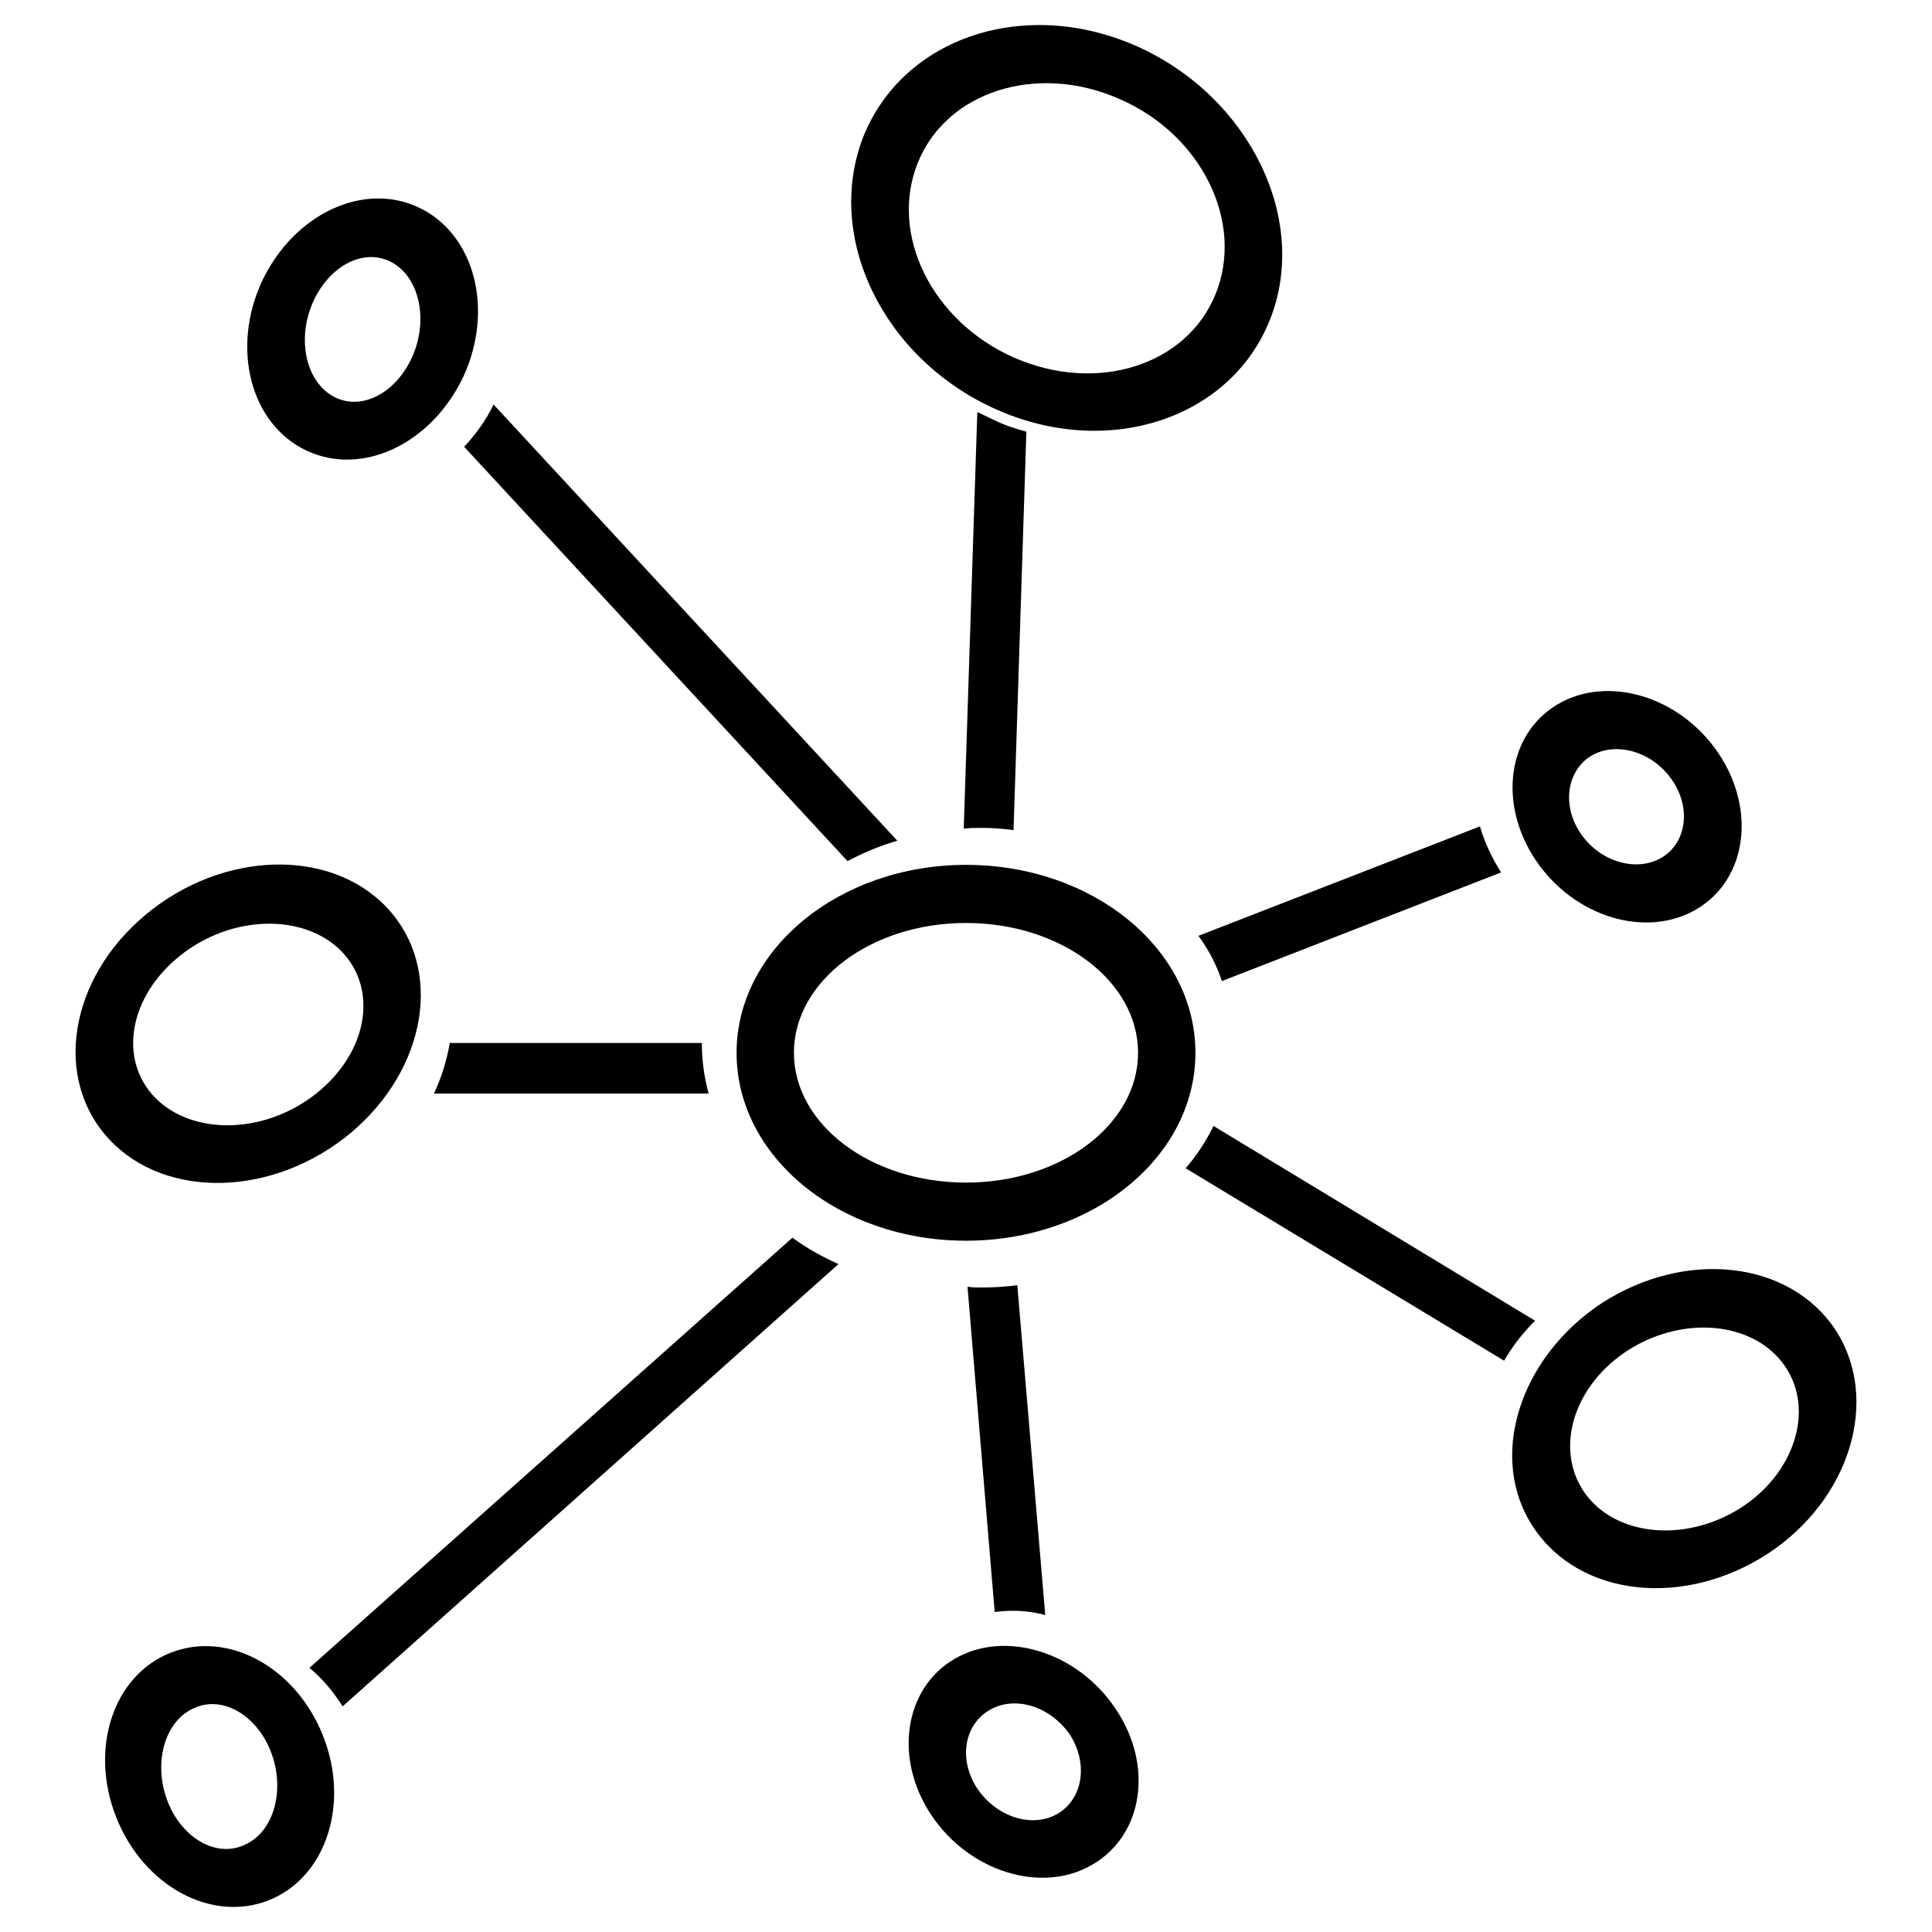
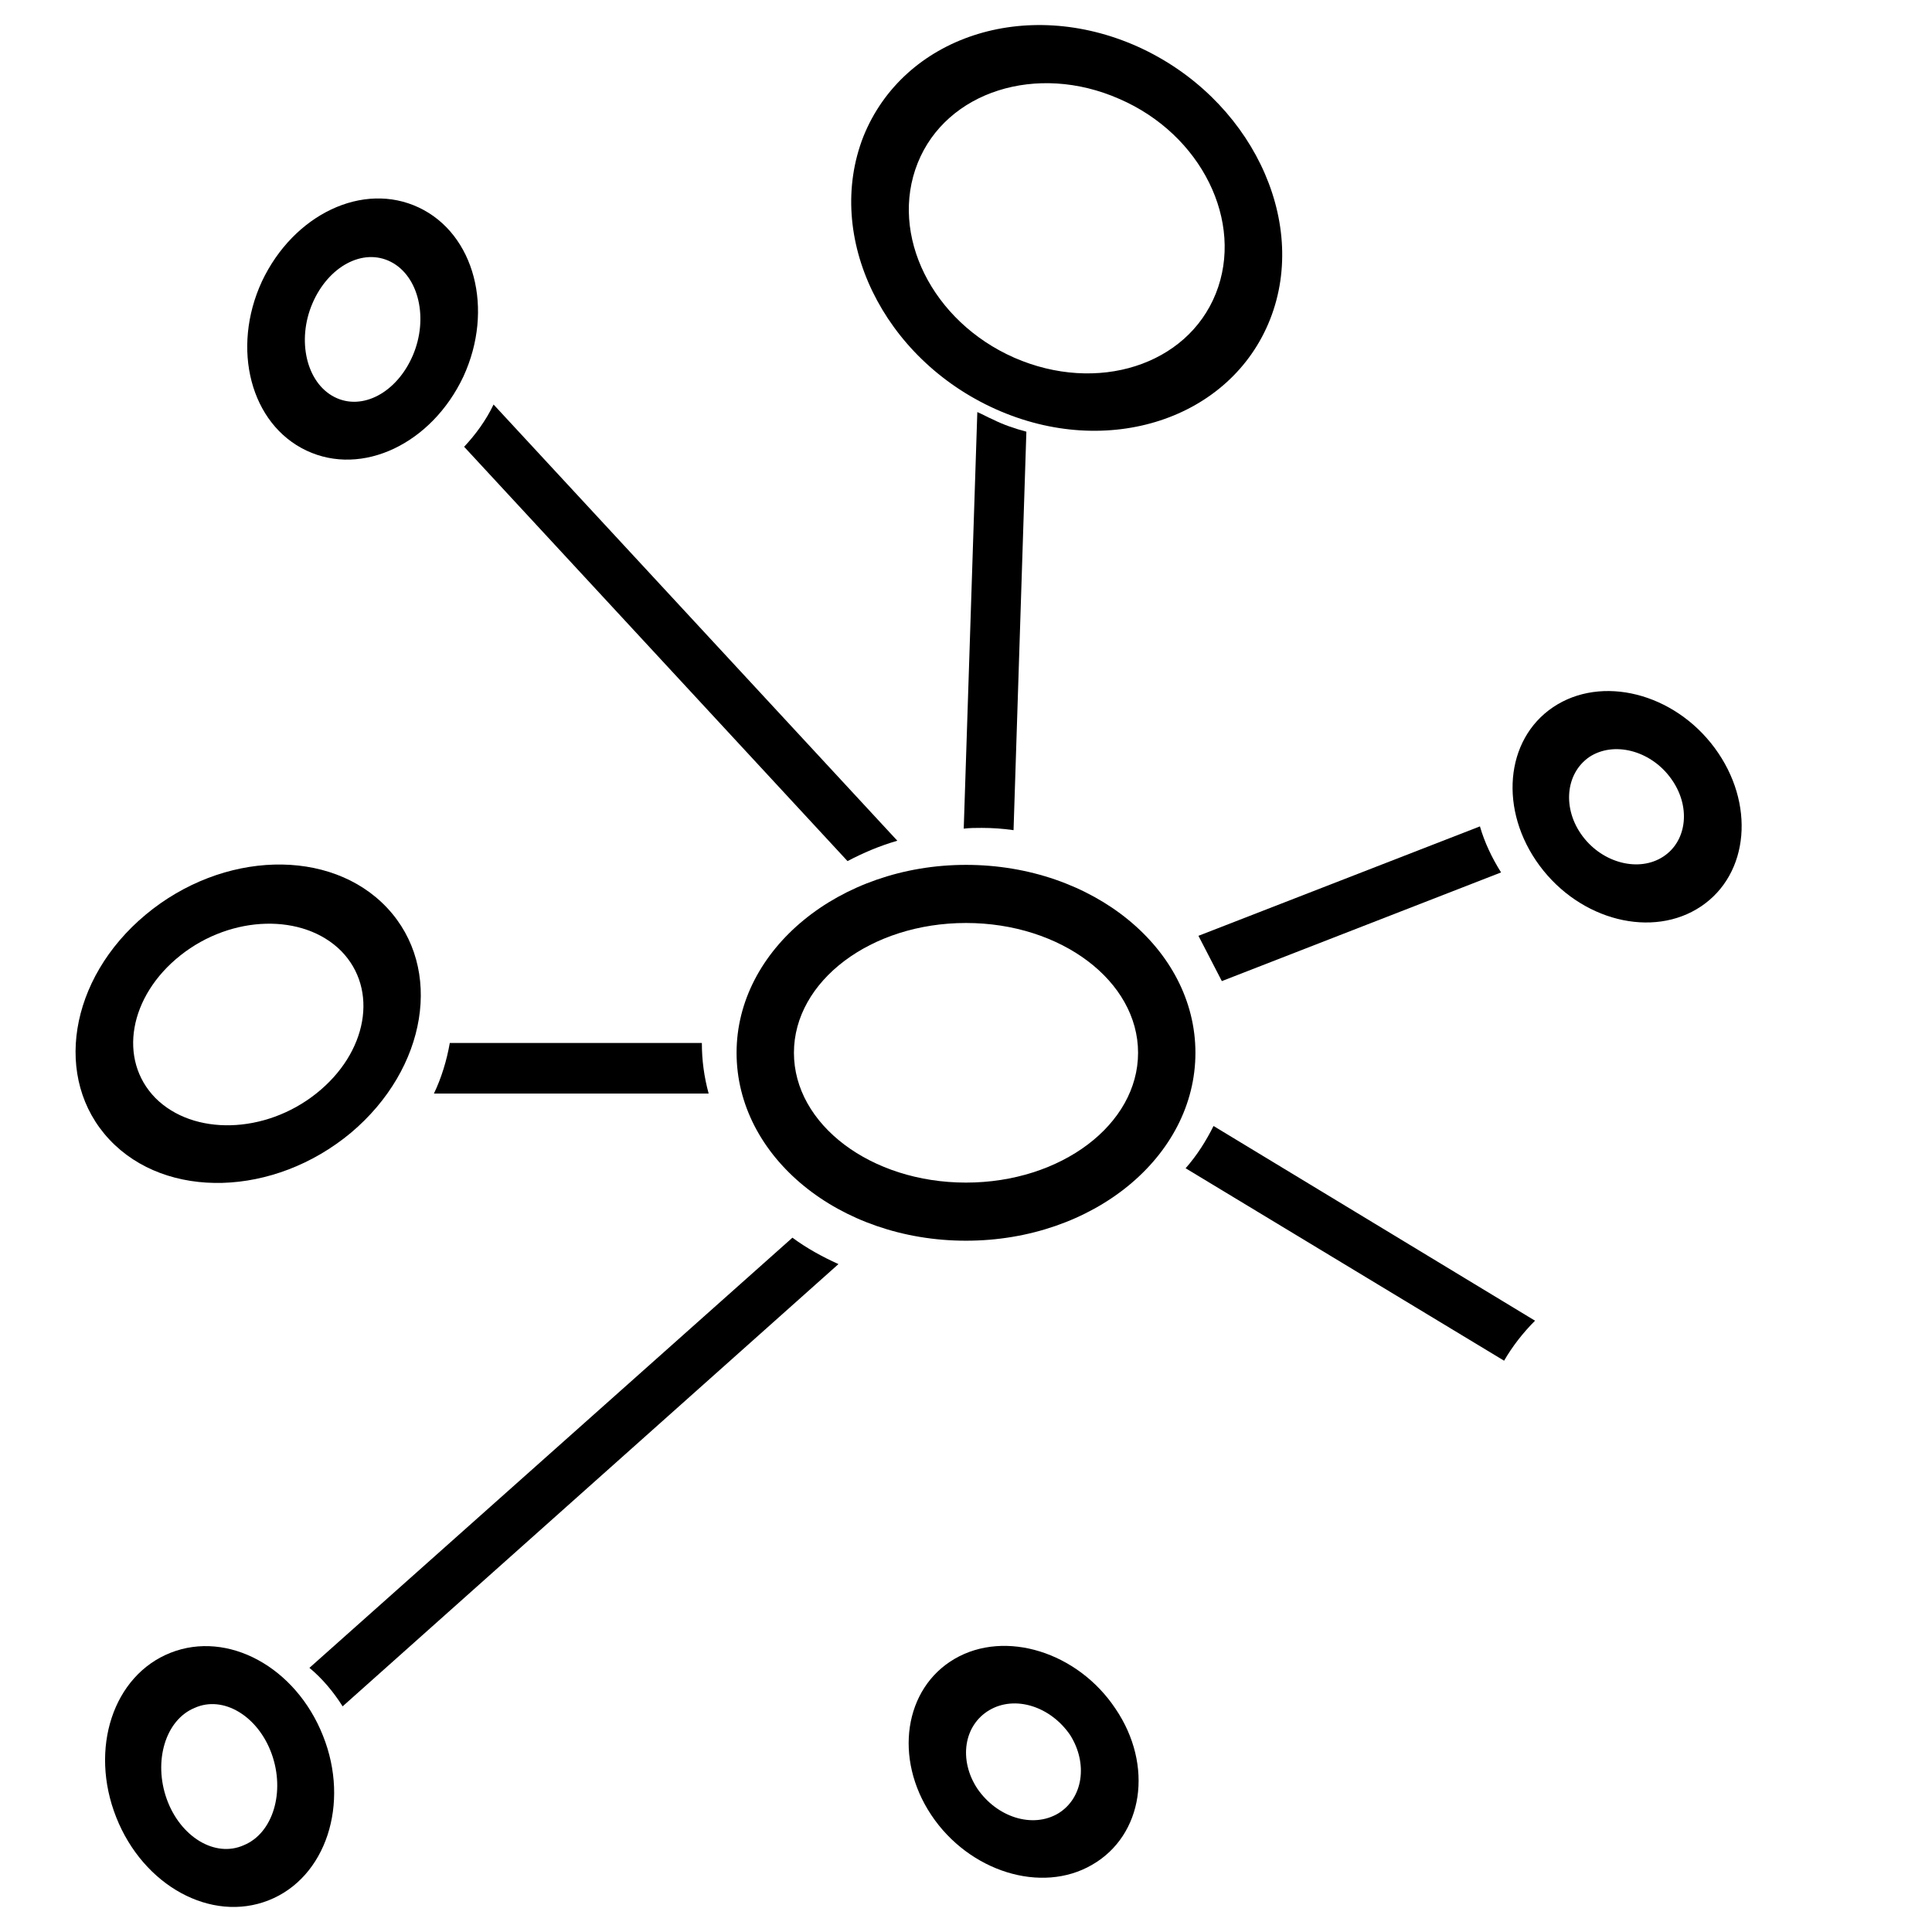
<svg xmlns="http://www.w3.org/2000/svg" version="1.1" x="0px" y="0px" viewBox="0 0 256 256" enable-background="new 0 0 256 256" xml:space="preserve">
  <g>
    <g>
      <path fill="#000000" d="M150.8,6.2c-14.9-6.7-31.1-1.3-36.4,11.9c-5.2,13.3,2.6,29.4,17.5,36.1c14.9,6.7,31.2,1.3,36.4-11.9C173.5,29.1,165.6,12.9,150.8,6.2z M161.1,38.9c-3.8,9.5-15.7,13.3-26.7,8.5c-10.9-4.8-16.6-16.3-12.8-25.8c3.8-9.5,15.8-13.3,26.7-8.5C159.2,17.8,164.9,29.4,161.1,38.9z" />
      <path fill="#000000" d="M227.2,99.1c-5.4-7.3-15-9.7-21.4-5.4c-6.4,4.3-7.2,13.7-1.8,21c5.4,7.3,15,9.7,21.4,5.4C231.8,115.8,232.6,106.4,227.2,99.1z M220.4,113.5c-3.2,2.1-8,0.9-10.7-2.7c-2.7-3.6-2.3-8.3,0.9-10.5c3.2-2.1,8-0.9,10.7,2.7C224.1,106.7,223.6,111.4,220.4,113.5z" />
-       <path fill="#000000" d="M243.2,176.2c-6.1-9.2-19.9-10.7-31-3.5c-11,7.3-15.1,20.6-9,29.7c6.1,9.2,19.9,10.7,31,3.5C245.2,198.7,249.2,185.4,243.2,176.2z M230.5,199.9c-7.4,4.6-16.6,3.6-20.6-2.2c-4-5.9-1.3-14.3,6-18.9c7.4-4.6,16.6-3.6,20.6,2.2C240.5,186.8,237.8,195.3,230.5,199.9z" />
      <path fill="#000000" d="M147.8,226.4c-5-7.5-14.6-10.5-21.3-6.6c-6.7,3.9-8.1,13.2-3.1,20.7c5,7.5,14.6,10.5,21.3,6.6C151.5,243.2,152.9,233.9,147.8,226.4z M140.2,240.3c-3.4,2-8.1,0.5-10.7-3.3c-2.5-3.8-1.8-8.4,1.6-10.4c3.4-2,8.1-0.5,10.7,3.3C144.2,233.7,143.5,238.3,140.2,240.3z" />
      <path fill="#000000" d="M42.8,230c-3.6-9.1-12.6-14-20.2-11c-7.6,3-10.8,12.7-7.2,21.8s12.6,14,20.2,11C43.2,248.8,46.4,239,42.8,230z M32.3,244.5c-3.8,1.7-8.4-1.1-10.2-6.1c-1.8-5-0.2-10.5,3.7-12.1c3.8-1.7,8.4,1.1,10.2,6.1C37.8,237.4,36.2,242.9,32.3,244.5z" />
      <path fill="#000000" d="M51.3,120.3c-7.5-8-21.8-7.6-32,0.9C9.1,129.7,7,143,14.5,151c7.5,8,21.8,7.6,32-0.9C56.6,141.6,58.8,128.3,51.3,120.3z M41.9,144.9c-6.8,5.4-16.3,5.6-21.3,0.6c-5-5.1-3.5-13.5,3.3-18.9c6.8-5.4,16.3-5.6,21.3-0.6C50.2,131.1,48.7,139.5,41.9,144.9z" />
      <path fill="#000000" d="M55.5,27.5c-7.4-3.5-16.6,0.9-20.8,9.8c-4.1,8.9-1.5,18.9,5.9,22.4c7.4,3.5,16.6-0.9,20.8-9.8C65.5,41,62.9,31,55.5,27.5z M54.7,47.1c-2.1,4.9-6.7,7.4-10.4,5.5c-3.7-1.9-5-7.5-2.9-12.4s6.7-7.4,10.4-5.5C55.5,36.6,56.8,42.2,54.7,47.1z" />
      <path fill="#000000" d="M128,114.6c-16.8,0-30.4,11.2-30.4,24.9c0,13.8,13.6,24.9,30.4,24.9c16.8,0,30.4-11.1,30.4-24.9C158.4,125.7,144.8,114.6,128,114.6z M128,156.7c-12.6,0-22.8-7.7-22.8-17.2c0-9.5,10.2-17.2,22.8-17.2c12.6,0,22.8,7.7,22.8,17.2S140.6,156.7,128,156.7z" />
      <path fill="#000000" d="M57.5,144.9h36.4c-0.6-2.2-0.9-4.4-0.9-6.7H59.6C59.2,140.5,58.5,142.8,57.5,144.9z" />
      <path fill="#000000" d="M112.3,114.1c2.1-1.1,4.2-2,6.6-2.7L65.4,53.6c-1,2.1-2.4,4-3.9,5.6L112.3,114.1z" />
      <path fill="#000000" d="M129.5,54.6l-1.8,55.2c0.8-0.1,1.6-0.1,2.4-0.1c1.4,0,2.8,0.1,4.2,0.3l1.7-52.8c-1.5-0.4-3-0.9-4.4-1.6C130.9,55.3,130.2,54.9,129.5,54.6z" />
-       <path fill="#000000" d="M161.9,130l37-14.4c-1.2-1.9-2.2-4-2.8-6.1l-37.3,14.5C160.1,125.8,161.2,127.8,161.9,130z" />
+       <path fill="#000000" d="M161.9,130l37-14.4c-1.2-1.9-2.2-4-2.8-6.1l-37.3,14.5z" />
      <path fill="#000000" d="M203.4,175l-42.6-25.8c-1,2-2.2,3.9-3.7,5.6l42.2,25.5C200.4,178.4,201.8,176.6,203.4,175z" />
-       <path fill="#000000" d="M138.5,214l-3.7-43.7c-1.6,0.2-3.1,0.3-4.7,0.3c-0.7,0-1.3,0-1.9-0.1l3.6,43.1C134,213.3,136.3,213.4,138.5,214z" />
      <path fill="#000000" d="M41,221c1.7,1.4,3.2,3.2,4.4,5.1l65.7-58.6c-2.2-1-4.2-2.1-6.1-3.5L41,221z" />
    </g>
  </g>
</svg>